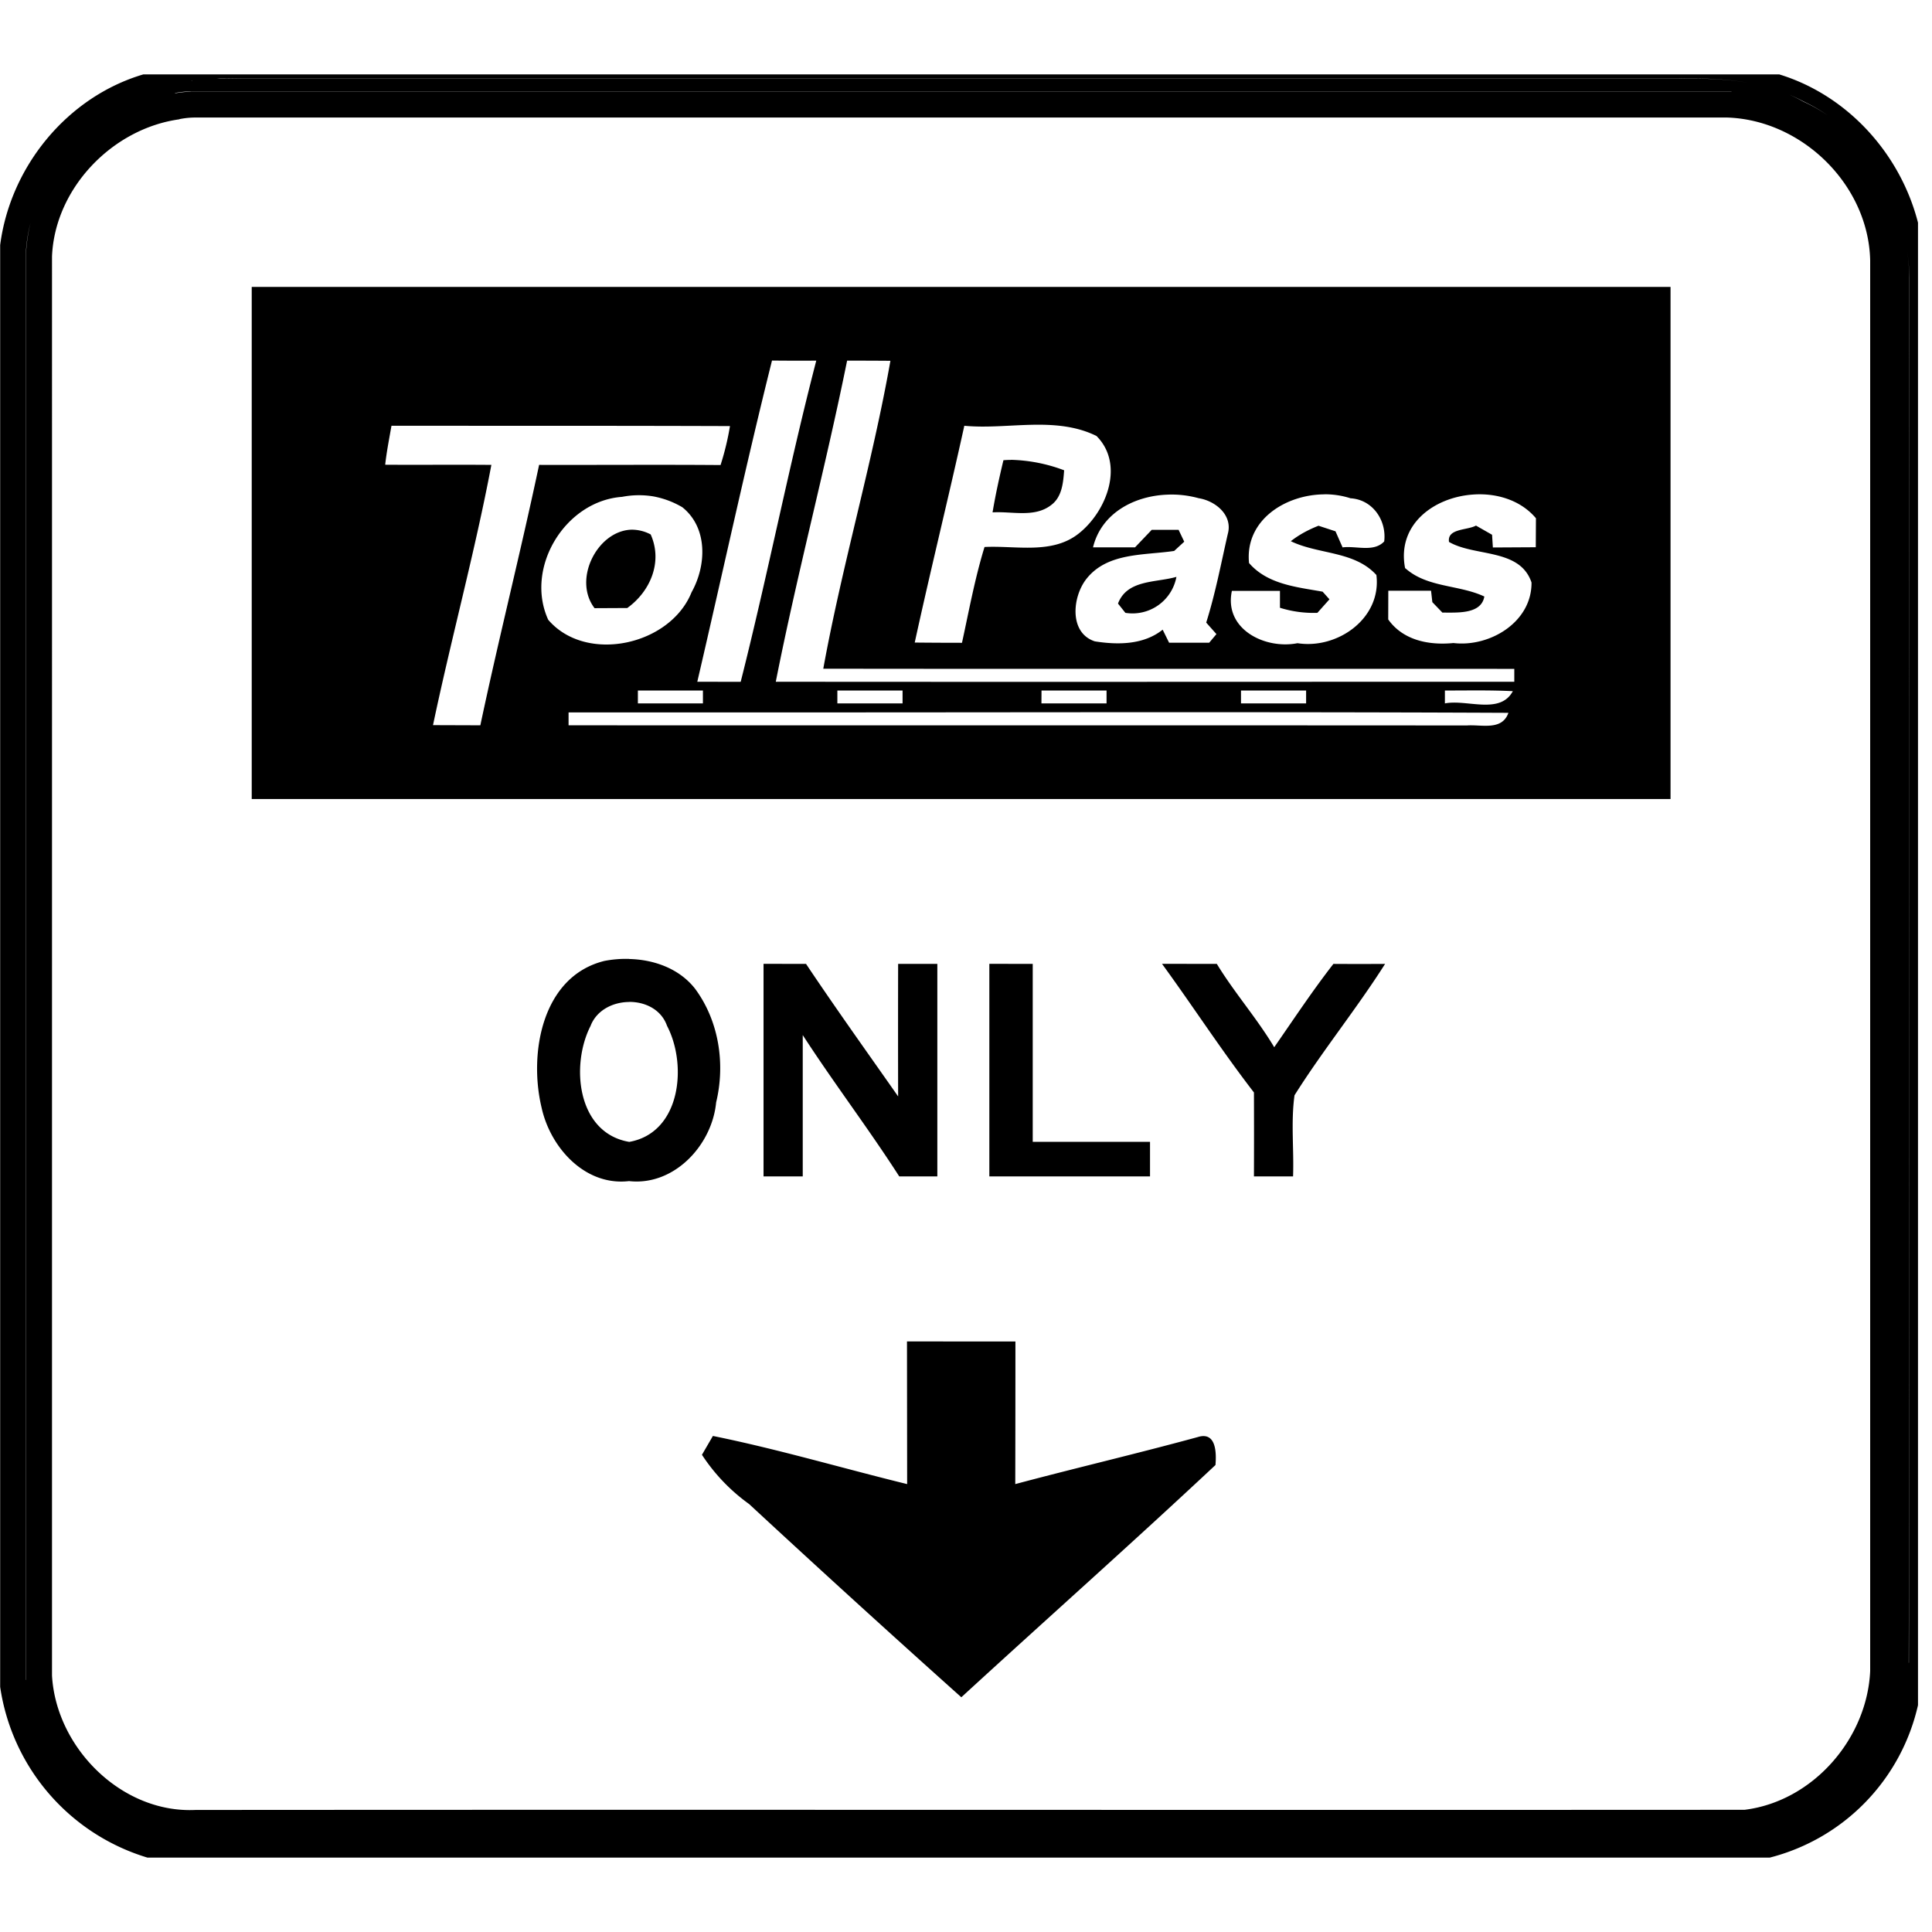
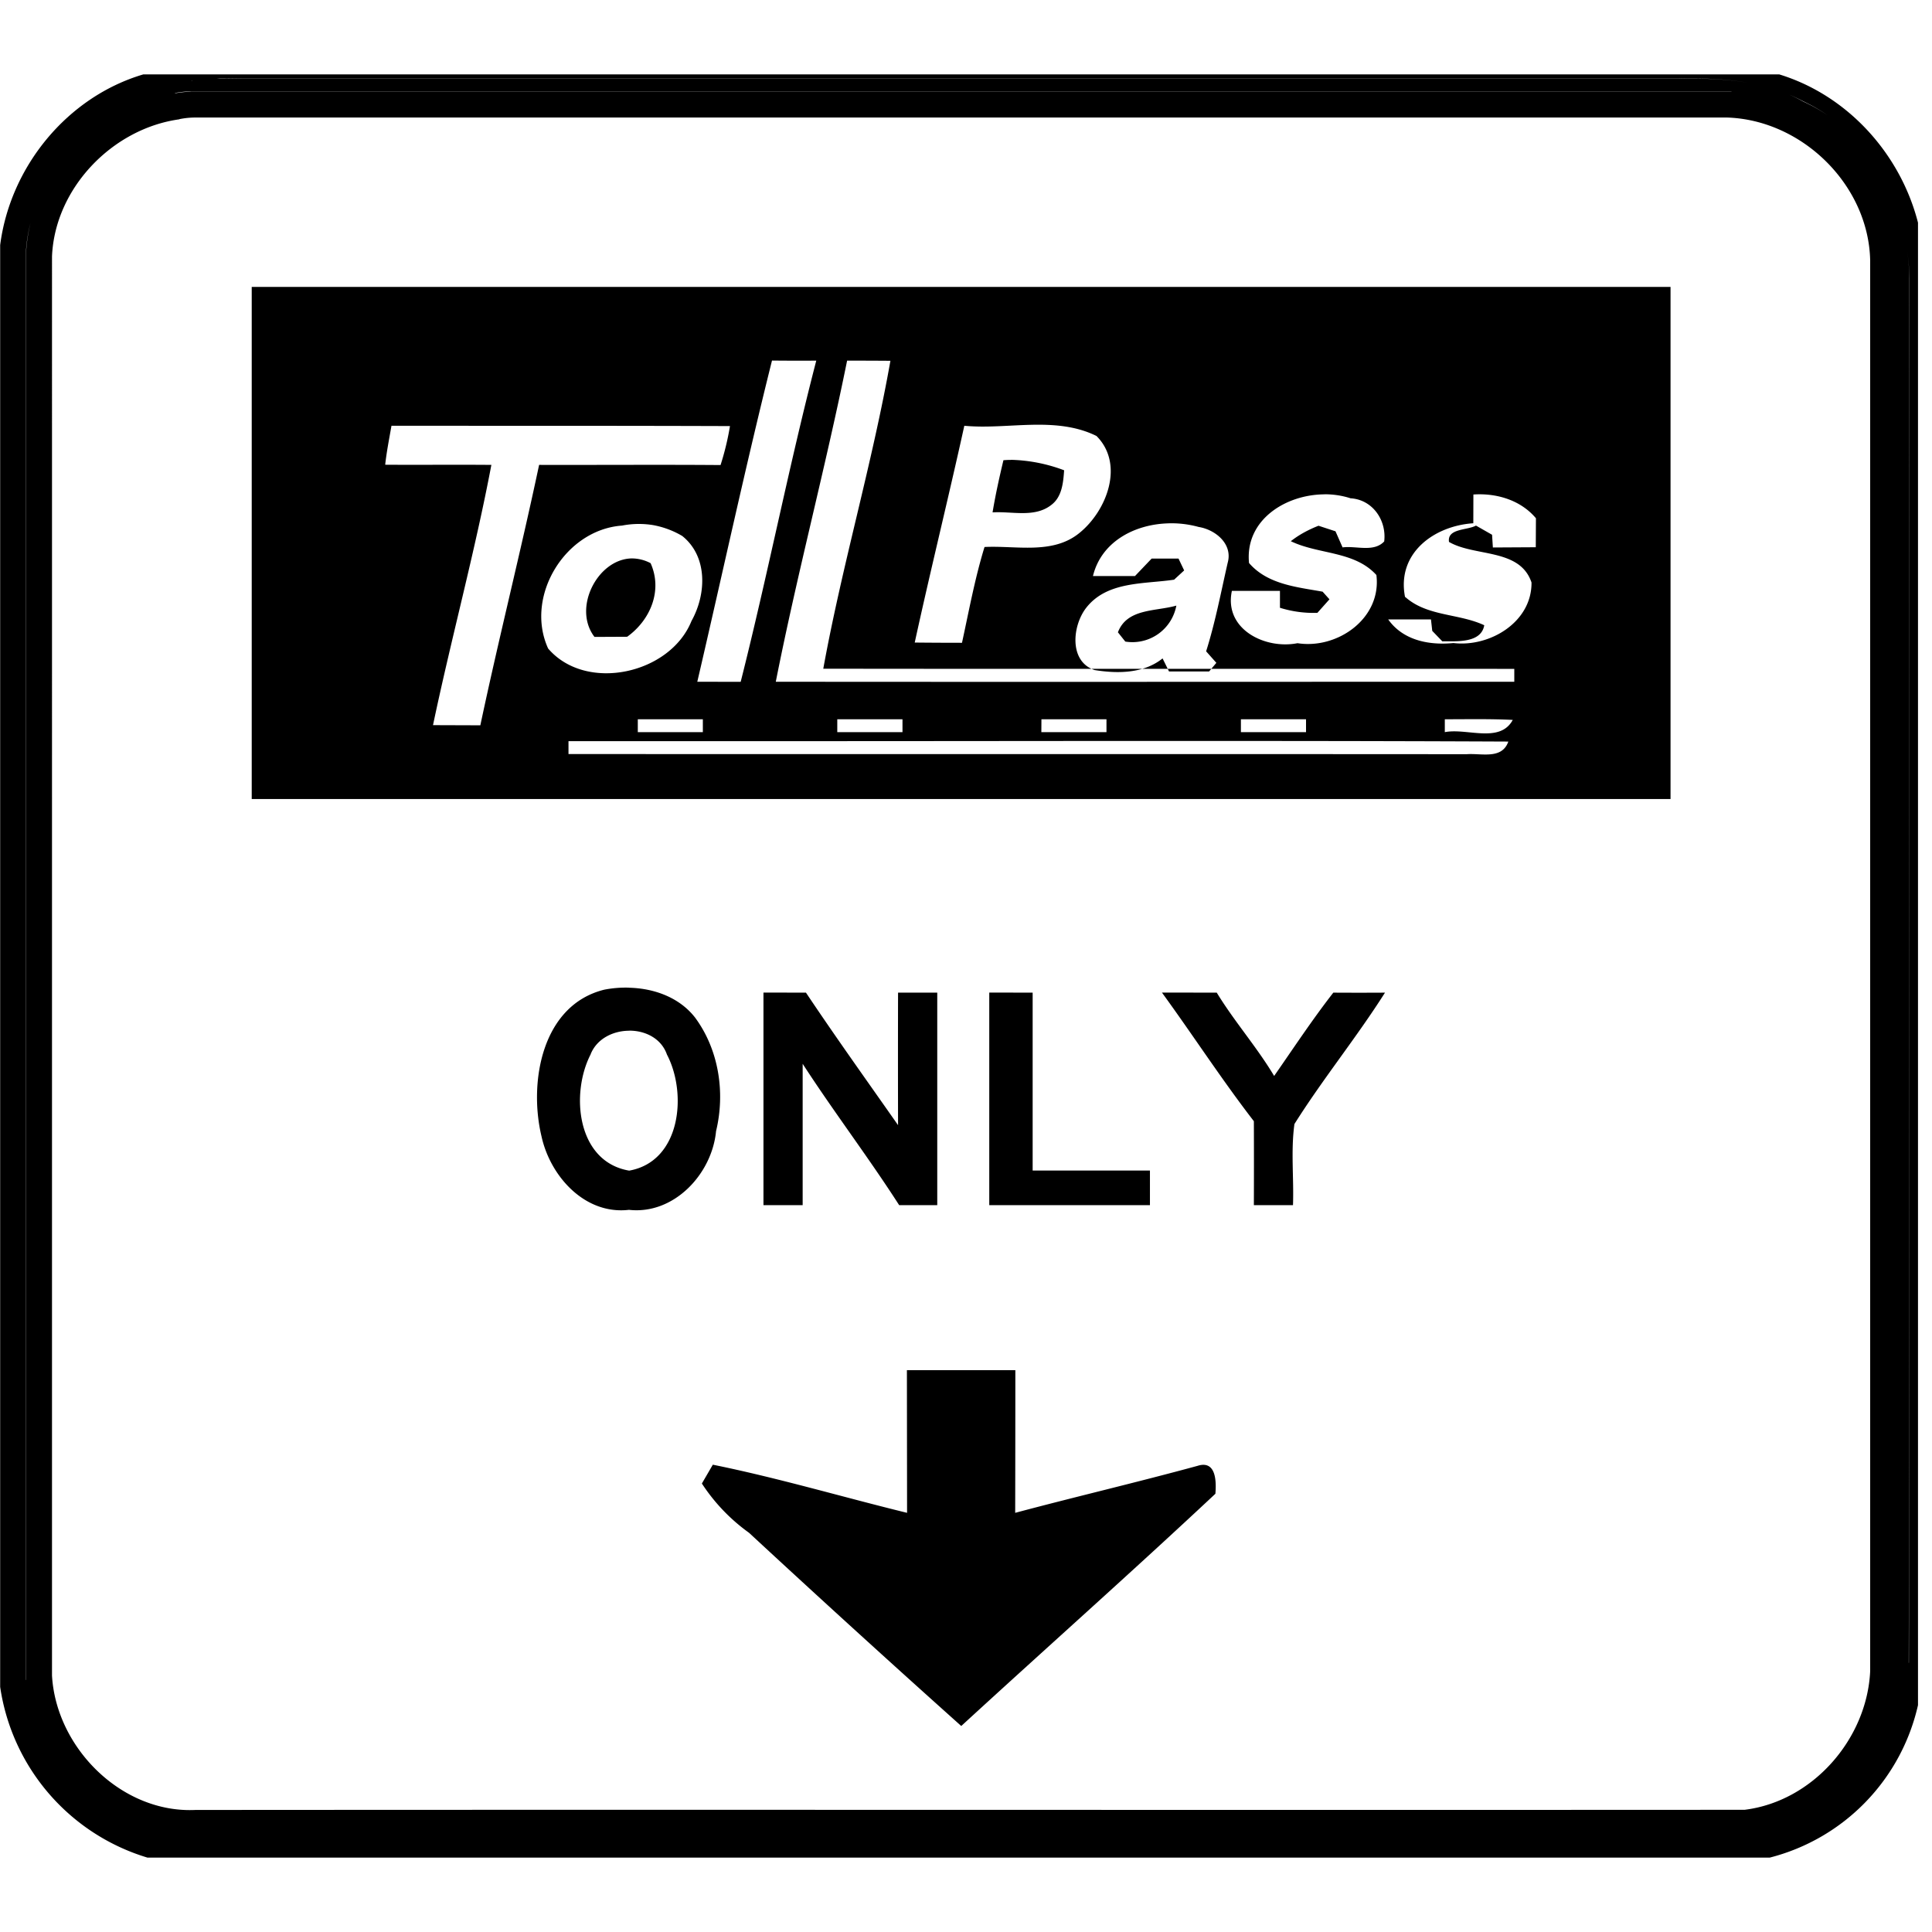
<svg xmlns="http://www.w3.org/2000/svg" width="24" height="24">
-   <path d="M1.781.924C.834 1.204.128 2.07.002 3.044v17.911a2.61 2.61 0 0 0 1.83 2.121h20.152a2.53 2.53 0 0 0 1.842-1.894V2.766c-.219-.856-.874-1.582-1.724-1.842zm.95.05c.113 0 .228.004.341.003H20.86c.394-.01.803.011 1.18.13-.378-.12-.785-.138-1.18-.128H3.072C2.945.98 2.816.975 2.687.977zm-.34.024L2.389 1q-.11.005-.22.021a2 2 0 0 0 .222-.023m-.022.139h19.139l.002.002H2.37a1.3 1.3 0 0 0-.195.02l-.002-.003a1 1 0 0 1 .195-.02m19.858.039q.09.038.18.086.154.072.292.168a2 2 0 0 0-.295-.166 2 2 0 0 0-.177-.088M2.424 1.46h19.031c.932.03 1.758.838 1.777 1.777V20.76c-.04.844-.714 1.617-1.56 1.722-6.415.004-12.831-.003-19.246.002-.916.042-1.729-.773-1.78-1.67V3.186c.035-.848.75-1.589 1.583-1.704V1.48a1 1 0 0 1 .195-.02m20.535.18q.244.233.412.527a2.3 2.3 0 0 0-.412-.527M.379 2.77a2 2 0 0 0-.055.363v17.736l-.002-.002V3.131q.011-.185.057-.361m23.314.353q.024.166.026.332c-.007 5.733.005 11.467-.006 17.2l-.002.001c.012-5.733 0-11.466.006-17.199q0-.167-.024-.334m-20.566.441v6.362h17.625V3.564zm6.463.915q.275.003.55.001c-.343 1.322-.604 2.666-.939 3.99l-.539-.001c.31-1.33.597-2.666.928-3.99m.933.001q.27 0 .538.002c-.227 1.284-.601 2.542-.834 3.825 2.862.004 5.722 0 8.584.002v.16c-3.058 0-6.116.003-9.174 0 .264-1.336.616-2.654.886-3.989m2.29.797c.28-.006.555.014.808.139.351.352.127.933-.215 1.207-.332.269-.785.152-1.176.172-.12.39-.193.792-.28 1.19q-.293 0-.587-.003c.196-.899.418-1.794.616-2.693.27.026.555-.006.834-.012m-7.95.012c1.402.001 2.804-.001 4.205.004a3.4 3.4 0 0 1-.117.484c-.75-.006-1.503 0-2.254-.002-.229 1.081-.501 2.154-.73 3.235l-.588-.002c.227-1.08.52-2.149.725-3.233-.44-.004-.88.001-1.319-.002.018-.163.05-.323.078-.484m7.696.424q-.048 0-.094.004c-.051.214-.099.43-.135.648.24-.016.522.07.729-.092.134-.1.149-.277.16-.431a2 2 0 0 0-.66-.13m3.894.428q.17 0 .324.05c.274.016.45.274.418.536-.13.138-.347.052-.517.074l-.088-.2-.211-.069c-.122.048-.24.11-.344.192.345.167.789.119 1.063.42.067.538-.483.925-.98.847-.403.08-.917-.174-.815-.65h.597v.21a1.4 1.4 0 0 0 .465.063l.15-.168-.085-.095c-.323-.058-.684-.09-.914-.356-.053-.534.454-.851.937-.853m1.85.002c.292-.02.59.072.777.295l-.002.36-.533.003-.01-.158-.2-.114c-.108.06-.36.034-.335.203.321.187.881.076 1.025.504.005.493-.52.806-.97.752-.302.03-.625-.032-.81-.293l.001-.357h.531l.016.142.125.13c.177-.002.482.025.521-.2-.316-.148-.708-.108-.98-.35h-.004c-.107-.546.361-.885.848-.917m-3.81.002c.135-.007.271.009.398.044.207.033.426.21.361.444-.084.368-.154.74-.268 1.101l.127.143-.09.107h-.498l-.08-.162c-.237.19-.56.19-.843.145-.323-.106-.279-.554-.104-.776.26-.33.716-.291 1.09-.347l.125-.115-.07-.147h-.334l-.207.217h-.522c.103-.423.507-.636.914-.654m-6.378.021a1.1 1.1 0 0 1 .362.135c.32.256.3.725.115 1.056-.265.661-1.311.891-1.781.342-.294-.645.209-1.476.918-1.527a1.1 1.1 0 0 1 .386-.006m-.273.414c-.42.015-.729.618-.455.975l.406-.002c.288-.207.443-.574.291-.914a.5.5 0 0 0-.242-.059m6.773.586c-.257.074-.612.032-.726.332l.002.002.09.113a.555.555 0 0 0 .634-.447m-6.69 1.412h.808v.16h-.808zm2.478 0h.81v.16h-.81zm2.536 0h.808v.16h-.809zm2.478 0h.809v.16h-.809zm2.533 0c.282 0 .563-.006.844.008-.16.296-.57.098-.844.152zm-5.049.27c1.946-.001 3.892-.002 5.838.007-.08.226-.333.143-.517.157-3.72-.003-7.44 0-11.158-.002v-.16q2.919.001 5.837-.002m-5.086 3.064a1.4 1.4 0 0 0-.306.025c-.778.192-.941 1.153-.78 1.823.109.497.54.976 1.086.912.56.063 1.032-.447 1.082-.977.116-.479.035-1.012-.261-1.412-.195-.25-.509-.363-.82-.37m1.67.06v2.641h.487v-1.756c.386.596.816 1.16 1.199 1.756h.473v-2.64h-.487q-.002.823 0 1.646c-.384-.548-.773-1.091-1.144-1.646zm2.805 0v2.641h1.996v-.43h-1.457v-2.21zm2.145 0c.386.53.742 1.08 1.142 1.598q.002.521 0 1.043h.486c.012-.336-.028-.676.018-1.008.351-.558.771-1.074 1.125-1.632q-.322.002-.642 0c-.26.334-.493.687-.735 1.035-.215-.36-.495-.677-.713-1.035zm-6.616.473c.2 0 .397.097.467.297.254.485.173 1.328-.469 1.442-.653-.111-.73-.96-.478-1.446v-.002c.078-.192.28-.29.48-.29m3.448 4.217.002 1.772c-.804-.197-1.603-.434-2.413-.598l-.136.234a2.3 2.3 0 0 0 .586.612 207 207 0 0 0 2.636 2.4c1.05-.964 2.116-1.91 3.157-2.885.013-.154.009-.42-.221-.347-.751.205-1.513.383-2.266.584q.002-.884.002-1.772zm11.927 5.408" />
+   <path d="M1.781.924C.834 1.204.128 2.07.002 3.044v17.911a2.61 2.61 0 0 0 1.83 2.121h20.152a2.53 2.53 0 0 0 1.842-1.894V2.766c-.219-.856-.874-1.582-1.724-1.842zm.95.05c.113 0 .228.004.341.003H20.86c.394-.01.803.011 1.18.13-.378-.12-.785-.138-1.18-.128H3.072C2.945.98 2.816.975 2.687.977zm-.34.024L2.389 1q-.11.005-.22.021a2 2 0 0 0 .222-.023m-.022.139h19.139l.002.002H2.37a1.3 1.3 0 0 0-.195.02l-.002-.003a1 1 0 0 1 .195-.02m19.858.039q.09.038.18.086.154.072.292.168a2 2 0 0 0-.295-.166 2 2 0 0 0-.177-.088M2.424 1.46h19.031c.932.03 1.758.838 1.777 1.777V20.76c-.04.844-.714 1.617-1.56 1.722-6.415.004-12.831-.003-19.246.002-.916.042-1.729-.773-1.78-1.67V3.186c.035-.848.75-1.589 1.583-1.704V1.48a1 1 0 0 1 .195-.02m20.535.18q.244.233.412.527a2.3 2.3 0 0 0-.412-.527M.379 2.77a2 2 0 0 0-.055.363v17.736l-.002-.002V3.131q.011-.185.057-.361m23.314.353q.024.166.026.332c-.007 5.733.005 11.467-.006 17.2l-.002.001c.012-5.733 0-11.466.006-17.199q0-.167-.024-.334m-20.566.441v6.362h17.625V3.564zm6.463.915q.275.003.55.001c-.343 1.322-.604 2.666-.939 3.99l-.539-.001c.31-1.33.597-2.666.928-3.99m.933.001q.27 0 .538.002c-.227 1.284-.601 2.542-.834 3.825 2.862.004 5.722 0 8.584.002v.16c-3.058 0-6.116.003-9.174 0 .264-1.336.616-2.654.886-3.989m2.29.797c.28-.006.555.014.808.139.351.352.127.933-.215 1.207-.332.269-.785.152-1.176.172-.12.39-.193.792-.28 1.19q-.293 0-.587-.003c.196-.899.418-1.794.616-2.693.27.026.555-.006.834-.012m-7.95.012c1.402.001 2.804-.001 4.205.004a3.4 3.4 0 0 1-.117.484c-.75-.006-1.503 0-2.254-.002-.229 1.081-.501 2.154-.73 3.235l-.588-.002c.227-1.08.52-2.149.725-3.233-.44-.004-.88.001-1.319-.002.018-.163.05-.323.078-.484m7.696.424q-.048 0-.094.004c-.051.214-.099.43-.135.648.24-.016.522.07.729-.092.134-.1.149-.277.16-.431a2 2 0 0 0-.66-.13m3.894.428q.17 0 .324.05c.274.016.45.274.418.536-.13.138-.347.052-.517.074l-.088-.2-.211-.069c-.122.048-.24.11-.344.192.345.167.789.119 1.063.42.067.538-.483.925-.98.847-.403.08-.917-.174-.815-.65h.597v.21a1.4 1.4 0 0 0 .465.063l.15-.168-.085-.095c-.323-.058-.684-.09-.914-.356-.053-.534.454-.851.937-.853m1.85.002c.292-.02.59.072.777.295l-.002.36-.533.003-.01-.158-.2-.114c-.108.06-.36.034-.335.203.321.187.881.076 1.025.504.005.493-.52.806-.97.752-.302.03-.625-.032-.81-.293h.531l.016.142.125.13c.177-.002.482.025.521-.2-.316-.148-.708-.108-.98-.35h-.004c-.107-.546.361-.885.848-.917m-3.81.002c.135-.007.271.009.398.044.207.033.426.21.361.444-.084.368-.154.74-.268 1.101l.127.143-.09.107h-.498l-.08-.162c-.237.19-.56.19-.843.145-.323-.106-.279-.554-.104-.776.26-.33.716-.291 1.09-.347l.125-.115-.07-.147h-.334l-.207.217h-.522c.103-.423.507-.636.914-.654m-6.378.021a1.1 1.1 0 0 1 .362.135c.32.256.3.725.115 1.056-.265.661-1.311.891-1.781.342-.294-.645.209-1.476.918-1.527a1.1 1.1 0 0 1 .386-.006m-.273.414c-.42.015-.729.618-.455.975l.406-.002c.288-.207.443-.574.291-.914a.5.5 0 0 0-.242-.059m6.773.586c-.257.074-.612.032-.726.332l.002.002.09.113a.555.555 0 0 0 .634-.447m-6.69 1.412h.808v.16h-.808zm2.478 0h.81v.16h-.81zm2.536 0h.808v.16h-.809zm2.478 0h.809v.16h-.809zm2.533 0c.282 0 .563-.006.844.008-.16.296-.57.098-.844.152zm-5.049.27c1.946-.001 3.892-.002 5.838.007-.08.226-.333.143-.517.157-3.72-.003-7.44 0-11.158-.002v-.16q2.919.001 5.837-.002m-5.086 3.064a1.4 1.4 0 0 0-.306.025c-.778.192-.941 1.153-.78 1.823.109.497.54.976 1.086.912.56.063 1.032-.447 1.082-.977.116-.479.035-1.012-.261-1.412-.195-.25-.509-.363-.82-.37m1.67.06v2.641h.487v-1.756c.386.596.816 1.16 1.199 1.756h.473v-2.64h-.487q-.002.823 0 1.646c-.384-.548-.773-1.091-1.144-1.646zm2.805 0v2.641h1.996v-.43h-1.457v-2.21zm2.145 0c.386.53.742 1.08 1.142 1.598q.002.521 0 1.043h.486c.012-.336-.028-.676.018-1.008.351-.558.771-1.074 1.125-1.632q-.322.002-.642 0c-.26.334-.493.687-.735 1.035-.215-.36-.495-.677-.713-1.035zm-6.616.473c.2 0 .397.097.467.297.254.485.173 1.328-.469 1.442-.653-.111-.73-.96-.478-1.446v-.002c.078-.192.28-.29.48-.29m3.448 4.217.002 1.772c-.804-.197-1.603-.434-2.413-.598l-.136.234a2.3 2.3 0 0 0 .586.612 207 207 0 0 0 2.636 2.4c1.05-.964 2.116-1.91 3.157-2.885.013-.154.009-.42-.221-.347-.751.205-1.513.383-2.266.584q.002-.884.002-1.772zm11.927 5.408" />
</svg>